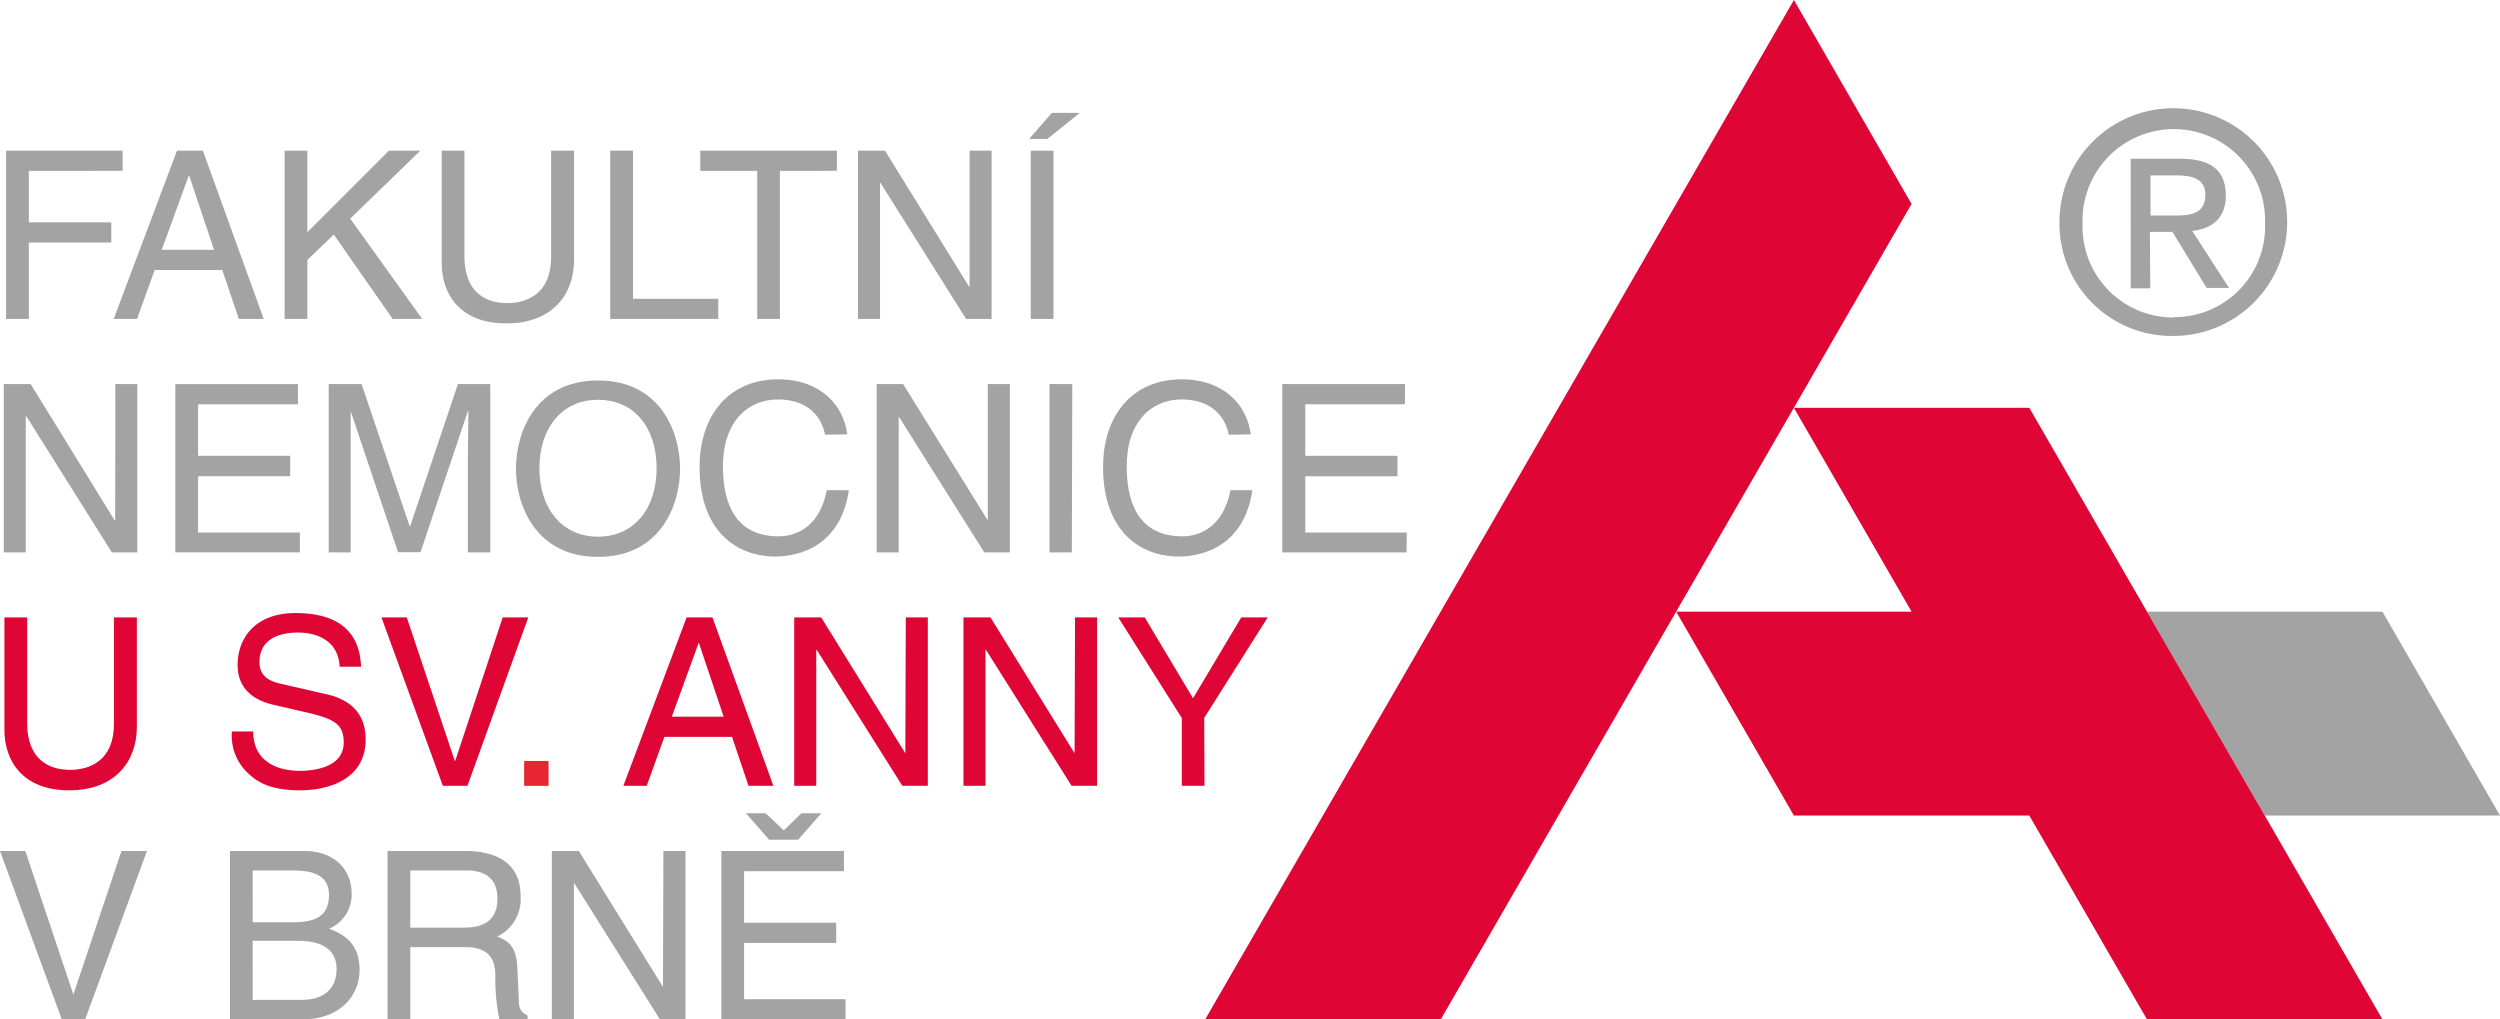
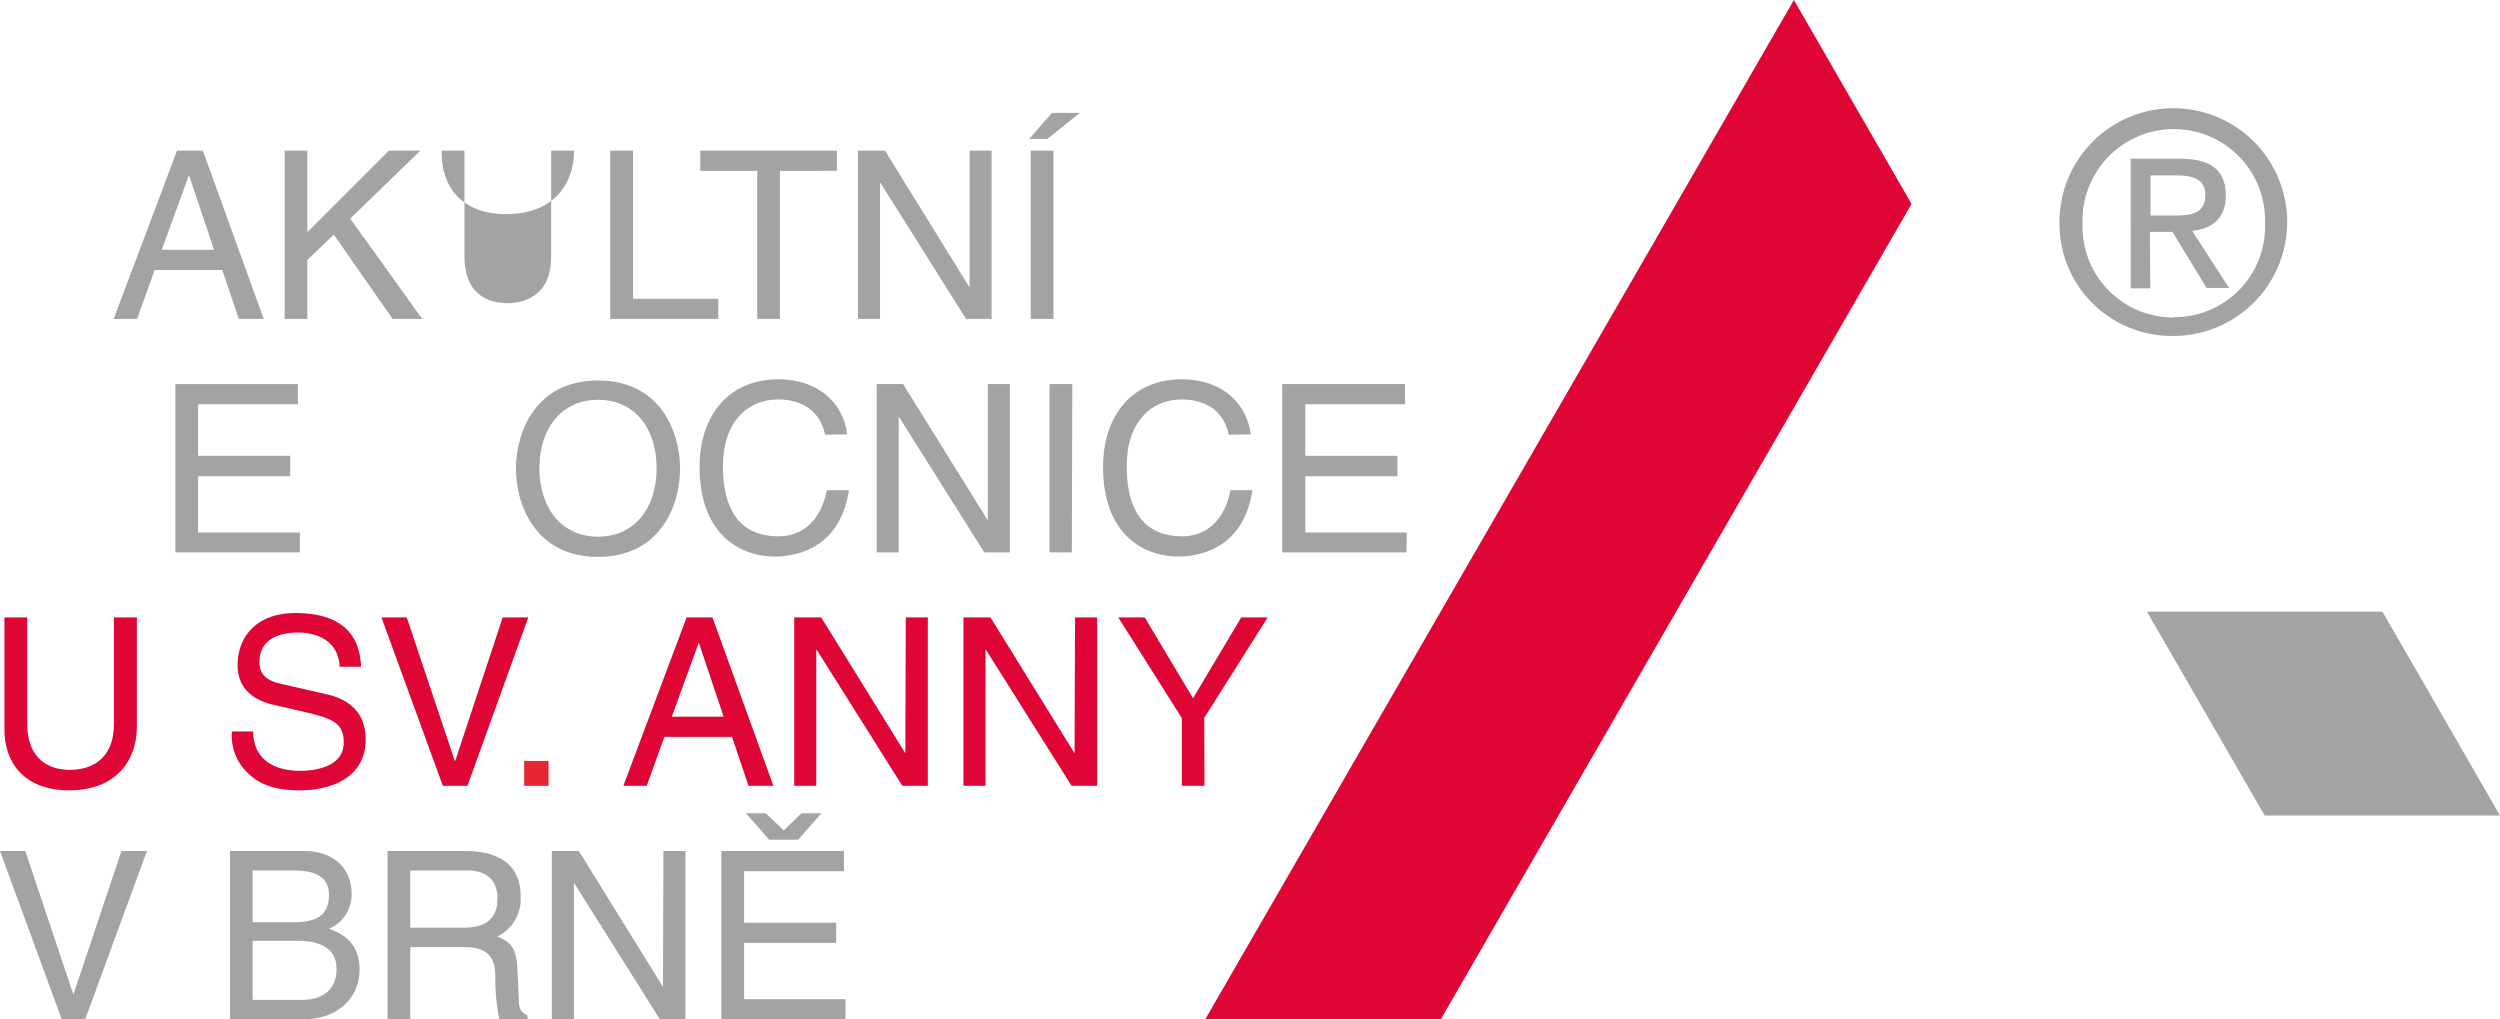
<svg xmlns="http://www.w3.org/2000/svg" viewBox="0 0 283.46 115.58" version="1.1" id="svg76">
  <defs id="defs4">
    <style id="style2">.cls-1{fill:#a2a3a2;}.cls-2{fill:#df0635;}.cls-3{fill:#e62733;}</style>
  </defs>
  <g id="Vrstva_2" data-name="Vrstva 2">
    <g id="Vrstva_1-2" data-name="Vrstva 1">
-       <path class="cls-1" d="M3.27,36.16H.69V17.08H13.9v2.29H3.27v5.84h9.35V27.5H3.27Z" id="path6" />
      <path class="cls-1" d="M17.54,30.61l-2,5.55H12.89l7.18-19.08H23L29.9,36.16H27.08L25.2,30.61Zm6.73-2.29-2.82-8.4H21.4l-3.06,8.4Z" id="path8" />
      <path class="cls-1" d="M34.85,36.16H32.27V17.08h2.58v9.25l9.25-9.25h3.56l-7.95,7.71,8.16,11.37H44.52L37.85,26.6l-3,2.87Z" id="path10" />
-       <path class="cls-1" d="M65.09,17.08V29.47c0,3.9-2.44,7.2-7.68,7.2s-7.33-3.3-7.33-6.86V17.08h2.58v12c0,4.15,2.52,5.29,4.83,5.29s5-1.09,5-5.23V17.08Z" id="path12" />
+       <path class="cls-1" d="M65.09,17.08c0,3.9-2.44,7.2-7.68,7.2s-7.33-3.3-7.33-6.86V17.08h2.58v12c0,4.15,2.52,5.29,4.83,5.29s5-1.09,5-5.23V17.08Z" id="path12" />
      <path class="cls-1" d="M71.77,33.88h9.67v2.28H69.19V17.08h2.58Z" id="path14" />
      <path class="cls-1" d="M79.4,17.08H94.89v2.29H88.43V36.16H85.86V19.37H79.4Z" id="path16" />
      <path class="cls-1" d="M109.94,17.08h2.49V36.16h-2.89l-9.7-15.41h-.06V36.16h-2.5V17.08h3.06l9.54,15.42h.06Z" id="path18" />
      <path class="cls-1" d="M118.76,15.75h-2.07l2.58-2.95h3.16Zm.69,20.41h-2.58V17.08h2.58Z" id="path20" />
-       <path class="cls-1" d="M13.08,43.55h2.49V62.63H12.68L3,47.22H2.92V62.63H.43V43.55H3.48L13,59h.06Z" id="path22" />
      <path class="cls-1" d="M34,62.63H19.88V43.55h13.9v2.29H22.46v5.84H32.9V54H22.46v6.38H34Z" id="path24" />
-       <path class="cls-1" d="M53.05,62.63V51.36c0-.55.06-3,.06-4.75h-.06l-5.37,16H45.13l-5.37-16h0c0,1.76,0,4.18,0,4.73V62.63H37.27V43.55H41l5.45,16.13h.05l5.42-16.13h3.67V62.63Z" id="path26" />
      <path class="cls-1" d="M67.81,63.14c-7.13,0-9.31-5.93-9.31-10s2.18-10,9.31-10,9.3,5.92,9.3,10S74.93,63.14,67.81,63.14Zm0-17.81c-4.15,0-6.65,3.27-6.65,7.76s2.5,7.76,6.65,7.76,6.64-3.27,6.64-7.76S72,45.33,67.81,45.33Z" id="path28" />
      <path class="cls-1" d="M93.56,49.29c-.72-3.35-3.51-4-5.34-4-3.46,0-6.25,2.55-6.25,7.58,0,4.49,1.6,7.94,6.33,7.94,1.67,0,4.57-.79,5.45-5.23h2.5c-1.07,7.2-6.91,7.52-8.35,7.52-4.33,0-8.58-2.82-8.58-10.15,0-5.88,3.35-9.94,8.9-9.94,4.92,0,7.47,3.05,7.84,6.24Z" id="path30" />
      <path class="cls-1" d="M112,43.55h2.5V62.63h-2.9l-9.7-15.41h0V62.63h-2.5V43.55h3L112,59H112Z" id="path32" />
      <path class="cls-1" d="M121.53,62.63H119V43.55h2.58Z" id="path34" />
      <path class="cls-1" d="M139.33,49.29c-.71-3.35-3.51-4-5.34-4-3.45,0-6.24,2.55-6.24,7.58,0,4.49,1.59,7.94,6.32,7.94,1.67,0,4.57-.79,5.45-5.23H142c-1.07,7.2-6.91,7.52-8.35,7.52-4.33,0-8.58-2.82-8.58-10.15,0-5.88,3.35-9.94,8.9-9.94,4.92,0,7.47,3.05,7.84,6.24Z" id="path36" />
      <path class="cls-1" d="M159.48,62.63H145.39V43.55H159.3v2.29H148v5.84h10.45V54H148v6.38h11.51Z" id="path38" />
      <path class="cls-2" d="M15.52,70V82.4c0,3.91-2.44,7.21-7.68,7.21S.5,86.31.5,82.75V70H3.08V82c0,4.15,2.53,5.29,4.84,5.29s5-1.09,5-5.23V70Z" id="path40" />
      <path class="cls-2" d="M38.51,75.6c-.13-2.95-2.57-3.88-4.73-3.88-1.62,0-4.36.45-4.36,3.35,0,1.62,1.15,2.15,2.26,2.42l5.45,1.25c2.47.58,4.33,2.07,4.33,5.1,0,4.52-4.2,5.77-7.46,5.77-3.54,0-4.92-1.07-5.77-1.84a5.86,5.86,0,0,1-1.94-4.83h2.42c0,3.45,2.81,4.46,5.26,4.46,1.86,0,5-.48,5-3.21,0-2-.94-2.64-4.07-3.38L31,79.91c-1.25-.29-4.06-1.17-4.06-4.5,0-3,1.94-5.9,6.56-5.9,6.67,0,7.34,4,7.44,6.09Z" id="path42" />
      <path class="cls-2" d="M57,70h2.9L53,89.1H50.21L43.25,70h2.87l5.44,16.26h.06Z" id="path44" />
      <path class="cls-3" d="M62.2,89.1H59.43V86.28H62.2Z" id="path46" />
      <path class="cls-2" d="M75.33,83.55l-2,5.55H70.68L77.85,70h2.93L87.69,89.1H84.87L83,83.55Zm6.72-2.29-2.82-8.4h0l-3.06,8.4Z" id="path48" />
      <path class="cls-2" d="M102.7,70h2.5V89.1h-2.89l-9.7-15.41h-.06V89.1h-2.5V70h3.06l9.54,15.41h0Z" id="path50" />
      <path class="cls-2" d="M121.89,70h2.5V89.1H121.5l-9.7-15.41h-.06V89.1h-2.5V70h3.06l9.54,15.41h0Z" id="path52" />
      <path class="cls-2" d="M136.57,89.1H134V81.42L126.79,70h3l5.48,9.17L140.74,70h3l-7.2,11.4Z" id="path54" />
      <path class="cls-1" d="M13.77,96.49h2.89l-7,19.08H7L0,96.49H2.87l5.45,16.27h0Z" id="path56" />
      <path class="cls-1" d="M26.08,96.49h8.39c3.57,0,5.4,2.21,5.4,4.81a4.2,4.2,0,0,1-2.55,4c1.25.5,3.45,1.38,3.45,4.65,0,3-2.26,5.63-6.48,5.63H26.08Zm2.57,8.08H33.3c2.48,0,4-.74,4-3.08,0-1.78-1.09-2.79-4-2.79H28.65Zm0,8.8h5.51c2.68,0,4-1.36,4-3.48,0-2.69-2.36-3.22-4.46-3.22H28.65Z" id="path58" />
      <path class="cls-1" d="M46.52,115.57H43.94V96.49h8.82c3.14,0,6.27,1.09,6.27,5.13a4.7,4.7,0,0,1-2.65,4.57c1.09.45,2.18.93,2.28,3.59l.16,3.45c0,1.07.16,1.47,1,1.92v.42H56.62a22.87,22.87,0,0,1-.46-4.78c0-1.57-.31-3.4-3.4-3.4H46.52Zm0-10.39h6c1.88,0,3.88-.48,3.88-3.3S54.22,98.7,53,98.7H46.52Z" id="path60" />
      <path class="cls-1" d="M75.22,96.49h2.5v19.08h-2.9l-9.7-15.41h-.05v15.41h-2.5V96.49h3.06l9.54,15.41h0Z" id="path62" />
      <path class="cls-1" d="M95.87,115.57H81.79V96.49h13.9v2.29H84.37v5.84H94.81v2.29H84.37v6.38h11.5Zm-7-21.42,2-1.94h2.26l-2.63,3H87.21l-2.63-3h2.23Z" id="path64" />
      <polygon class="cls-1" points="256.78 92.47 283.46 92.47 270.13 69.35 243.43 69.35 256.78 92.47" id="polygon66" />
-       <polygon class="cls-2" points="203.4 92.47 230.09 92.47 243.43 115.58 270.13 115.58 230.09 46.24 203.4 46.24 216.74 69.35 190.05 69.35 203.4 92.47" id="polygon68" />
      <polygon class="cls-2" points="136.65 115.58 163.36 115.58 216.74 23.12 203.4 0 136.65 115.58" id="polygon70" />
      <path class="cls-1" d="M233.51,25.31a12.91,12.91,0,1,1,13,12.78A12.73,12.73,0,0,1,233.51,25.31Zm13,10.65a10.28,10.28,0,0,0,10.31-10.65,10.35,10.35,0,1,0-20.69,0A10.3,10.3,0,0,0,246.46,36Zm-2.7-3.27h-2.22V18h5.59c3.47,0,5.19,1.28,5.19,4.18,0,2.63-1.65,3.77-3.81,4l4.18,6.47H250.2l-3.88-6.36h-2.56Zm2.66-8.25c1.89,0,3.58-.14,3.58-2.4,0-1.82-1.66-2.15-3.21-2.15h-3v4.55Z" id="path72" />
    </g>
  </g>
</svg>